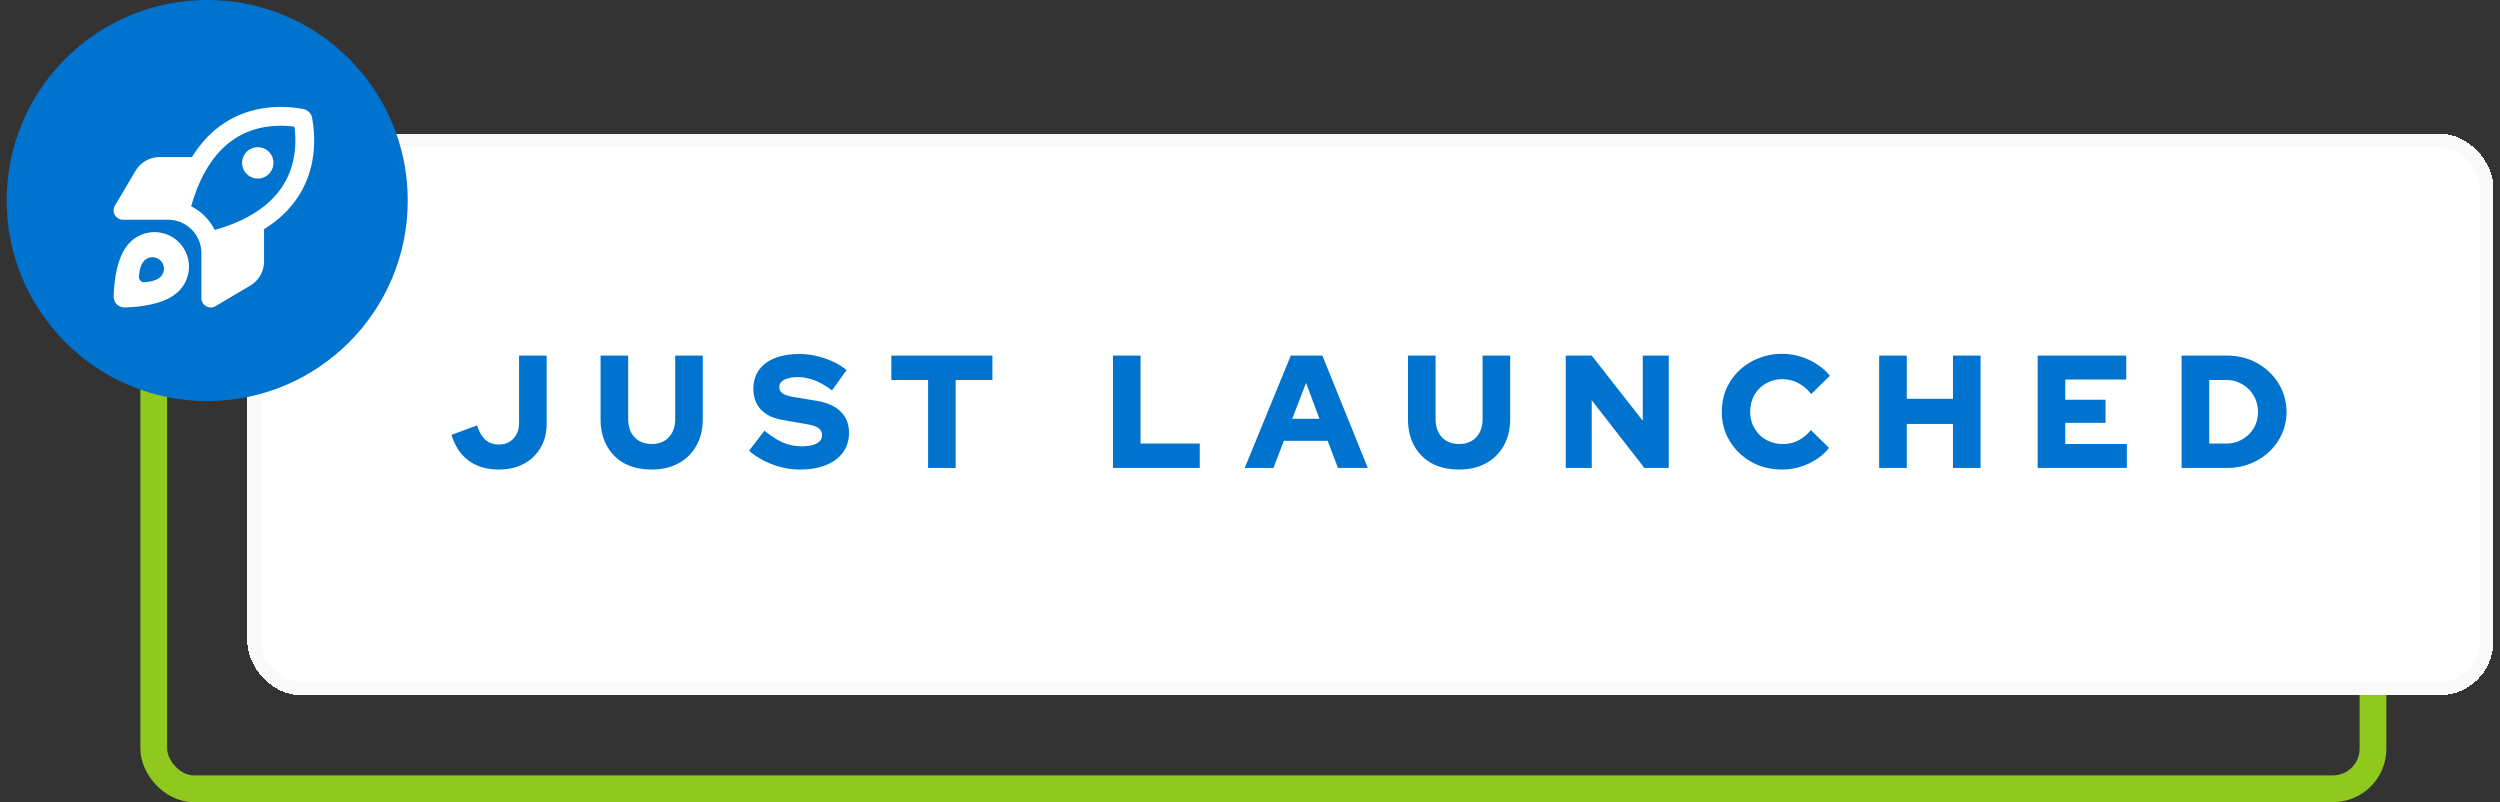
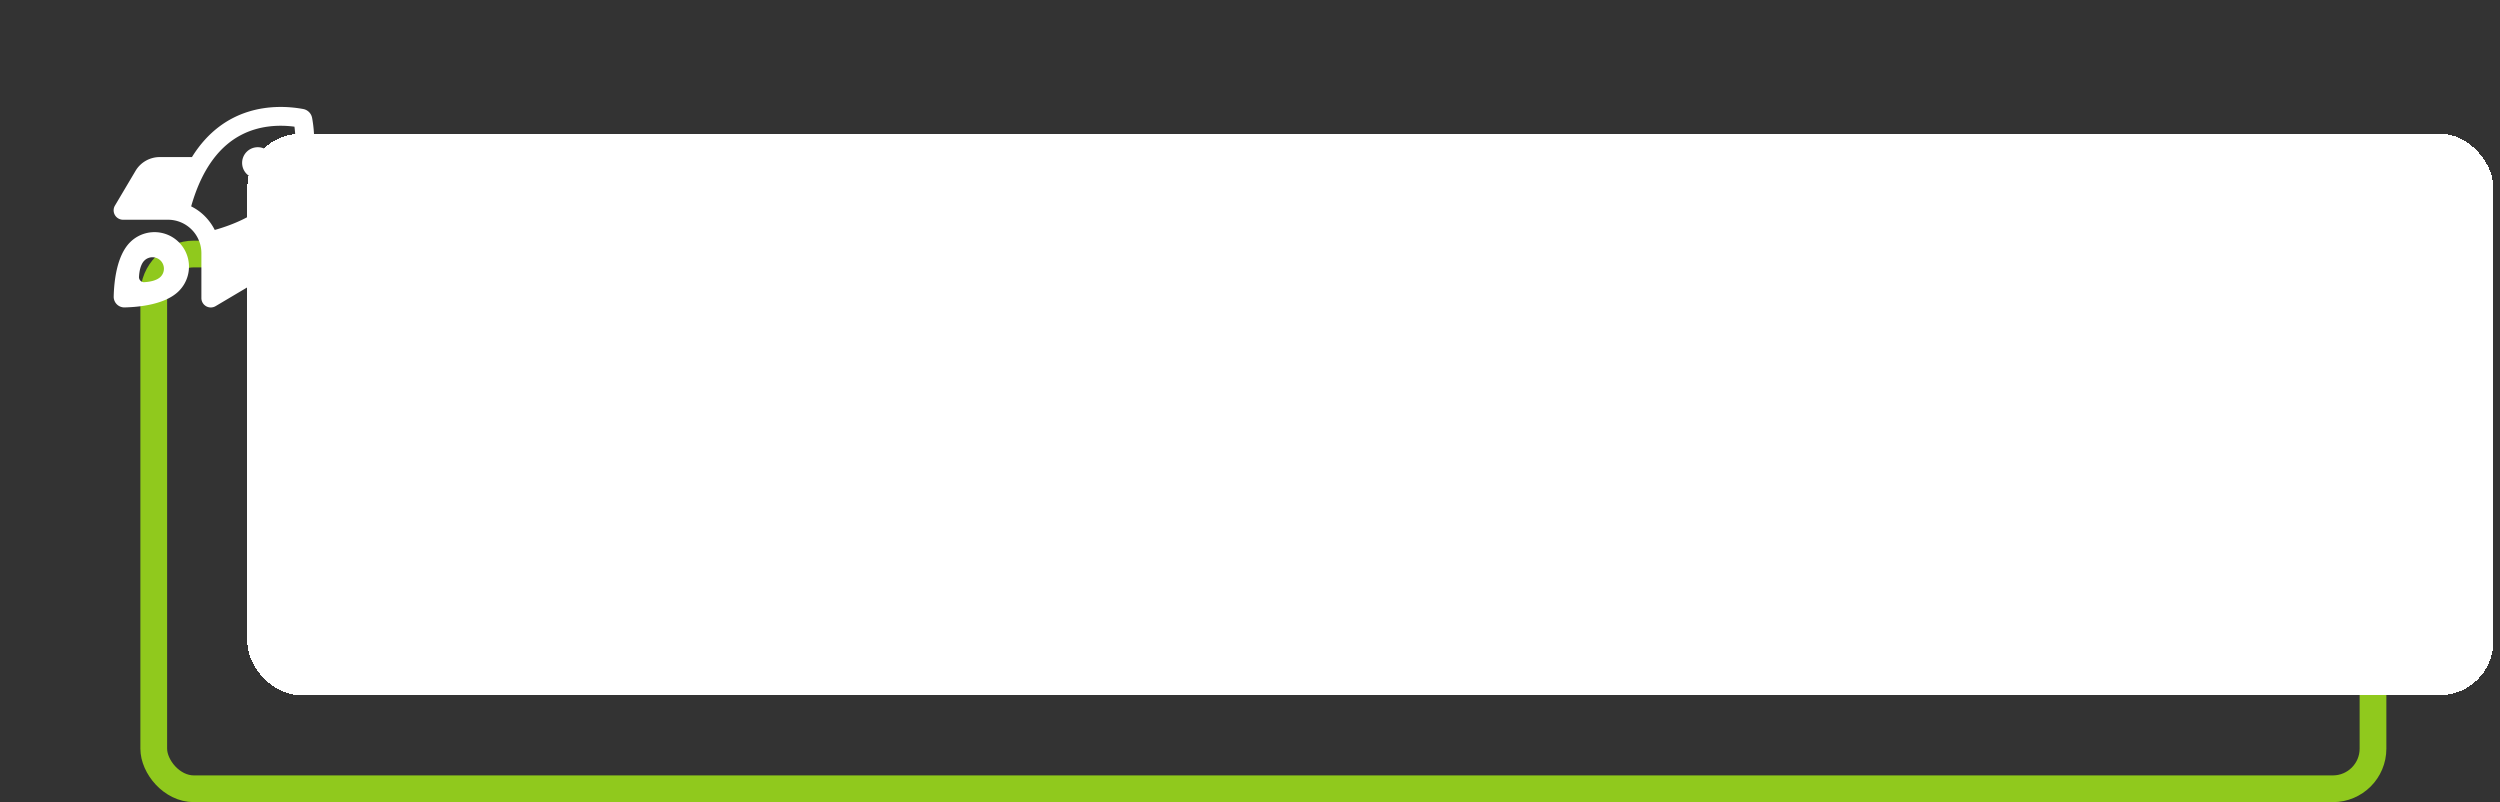
<svg xmlns="http://www.w3.org/2000/svg" width="187" height="60" fill="none">
  <rect width="100%" height="100%" fill="#333333" stroke="none" />
  <rect x="11.5" y="19" width="166" height="40" rx="3" stroke="#90C91D" stroke-width="2" />
  <rect x="18.5" y="10" width="168" height="42" rx="4" fill="#fff" shape-rendering="crispEdges" />
-   <rect x="19" y="10.5" width="167" height="41" rx="3.5" stroke="#FAFAFA" shape-rendering="crispEdges" />
-   <path d="M37.302 35.12c-.888 0-1.636-.22-2.244-.66-.6-.448-1.028-1.092-1.284-1.932l1.908-.708c.16.488.372.848.636 1.08.264.232.596.348.996.348.448 0 .812-.148 1.092-.444.28-.296.42-.684.42-1.164V26.6h2.064v5.1c0 .68-.152 1.276-.456 1.788a3.11 3.11 0 0 1-1.248 1.2c-.536.288-1.164.432-1.884.432Zm11.438 0c-.776 0-1.452-.152-2.028-.456a3.276 3.276 0 0 1-1.32-1.32c-.312-.568-.468-1.236-.468-2.004V26.6h2.064v4.74c0 .376.072.708.216.996.144.28.348.496.612.648.272.152.584.228.936.228.36 0 .668-.076.924-.228.264-.152.468-.368.612-.648.144-.288.216-.62.216-.996V26.6h2.064v4.74c0 .76-.16 1.424-.48 1.992a3.257 3.257 0 0 1-1.332 1.32c-.568.312-1.24.468-2.016.468Zm11.08 0c-.68 0-1.351-.124-2.015-.372a5.944 5.944 0 0 1-1.776-1.032l1.152-1.5c.512.416.984.716 1.416.9.432.176.892.264 1.38.264.32 0 .592-.032.816-.096a1.17 1.17 0 0 0 .516-.276.63.63 0 0 0 .18-.444.629.629 0 0 0-.264-.54c-.176-.128-.476-.228-.9-.3l-1.848-.324c-.68-.12-1.204-.38-1.572-.78-.368-.4-.552-.908-.552-1.524 0-.544.136-1.012.408-1.404.28-.392.676-.692 1.188-.9.52-.208 1.136-.312 1.848-.312.624 0 1.252.108 1.884.324.632.208 1.18.5 1.644.876l-1.092 1.524c-.864-.664-1.724-.996-2.58-.996-.28 0-.524.032-.732.096-.2.056-.356.14-.468.252a.522.522 0 0 0-.156.384.56.56 0 0 0 .228.48c.16.112.416.2.768.264l1.74.288c.808.128 1.42.396 1.836.804.424.408.636.936.636 1.584 0 .568-.148 1.06-.444 1.476-.296.408-.72.724-1.272.948-.552.224-1.208.336-1.968.336Zm9.6-.12v-6.576h-2.748V26.6h7.56v1.824h-2.748V35H69.42Zm13.828 0v-8.4h2.064v6.576h4.428V35h-6.492Zm9.858 0 3.444-8.4h2.364l3.395 8.4h-2.232l-.767-2.028h-3.276L95.254 35h-2.148Zm3.552-3.672h2.04L97.69 28.64l-1.032 2.688Zm12.475 3.792c-.776 0-1.452-.152-2.028-.456a3.276 3.276 0 0 1-1.32-1.32c-.312-.568-.468-1.236-.468-2.004V26.6h2.064v4.74c0 .376.072.708.216.996.144.28.348.496.612.648.272.152.584.228.936.228.36 0 .668-.076.924-.228.264-.152.468-.368.612-.648.144-.288.216-.62.216-.996V26.6h2.064v4.74c0 .76-.16 1.424-.48 1.992a3.257 3.257 0 0 1-1.332 1.32c-.568.312-1.24.468-2.016.468Zm7.985-.12v-8.4h1.944l3.816 4.872V26.6h1.944V35h-1.824l-3.936-5.064V35h-1.944Zm16.186.12c-.64 0-1.236-.108-1.788-.324a4.527 4.527 0 0 1-1.428-.924 4.32 4.32 0 0 1-.96-1.368 4.317 4.317 0 0 1-.336-1.704c0-.616.112-1.184.336-1.704.232-.528.552-.988.96-1.38a4.5 4.5 0 0 1 1.44-.912 4.678 4.678 0 0 1 1.776-.336c.464 0 .92.068 1.368.204.448.136.86.328 1.236.576.384.24.704.528.96.864l-1.392 1.368a2.96 2.96 0 0 0-.996-.84 2.546 2.546 0 0 0-1.176-.276c-.336 0-.652.064-.948.192a2.289 2.289 0 0 0-1.26 1.272c-.12.296-.18.62-.18.972 0 .344.06.664.18.96.128.288.3.544.516.768.224.216.484.384.78.504.304.12.632.18.984.18a2.44 2.44 0 0 0 1.128-.264c.352-.176.668-.436.948-.78l1.356 1.332a3.943 3.943 0 0 1-.948.864c-.376.24-.784.428-1.224.564-.44.128-.884.192-1.332.192Zm7.258-.12v-8.4h2.064v3.228h3.456V26.6h2.064V35h-2.064v-3.288h-3.456V35h-2.064Zm11.856 0v-8.4h6.624v1.788h-4.56V29.9h3.012v1.728h-3.012v1.584h4.608V35h-6.672Zm12.831-1.824h1.296c.328 0 .632-.06.912-.18a2.355 2.355 0 0 0 1.26-1.248c.12-.288.18-.596.18-.924a2.41 2.41 0 0 0-.684-1.704 2.32 2.32 0 0 0-.756-.504 2.167 2.167 0 0 0-.912-.192h-1.296v4.752ZM163.185 35v-8.4h3.408c.624 0 1.204.108 1.74.324a4.355 4.355 0 0 1 1.404.9c.408.384.724.832.948 1.344.232.512.348 1.064.348 1.656 0 .584-.116 1.128-.348 1.632a4.1 4.1 0 0 1-.948 1.332c-.4.376-.868.672-1.404.888a4.612 4.612 0 0 1-1.74.324h-3.408Z" fill="#0073CF" />
-   <circle cx="15.5" cy="15" r="15" fill="#0073CF" />
  <path d="M14.3 15.437a3.84 3.84 0 0 1 1.025.738c.301.305.55.65.738 1.026 3.1-.88 4.59-2.33 5.317-3.692.732-1.37.8-2.859.645-4.033-1.175-.156-2.663-.088-4.034.644-1.363.727-2.813 2.22-3.692 5.317Zm5.451 1.705v2.408c0 .744-.392 1.436-1.034 1.813l-2.593 1.538a.703.703 0 0 1-1.06-.606v-3.36a2.5 2.5 0 0 0-2.499-2.499h-3.36a.706.706 0 0 1-.612-.354.7.7 0 0 1 .006-.706l1.537-2.593a2.109 2.109 0 0 1 1.814-1.034h2.408c2.396-3.861 6.12-3.999 8.32-3.595a.83.83 0 0 1 .668.668c.404 2.2.266 5.924-3.595 8.32Zm-10.42 5.853a.797.797 0 0 1-.826-.826c.026-1.104.222-3.047 1.227-4.049a2.578 2.578 0 1 1 3.648 3.648c-1.002 1.005-2.945 1.2-4.05 1.227Zm1.47-1.89c.376-.02.915-.108 1.21-.4a.86.86 0 0 0 0-1.213.86.86 0 0 0-1.212 0c-.296.295-.381.834-.402 1.21a.381.381 0 0 0 .408.407l-.003-.003Zm7.31-8.887a1.172 1.172 0 1 1 2.343 0 1.172 1.172 0 0 1-2.343 0Z" fill="#fff" />
</svg>